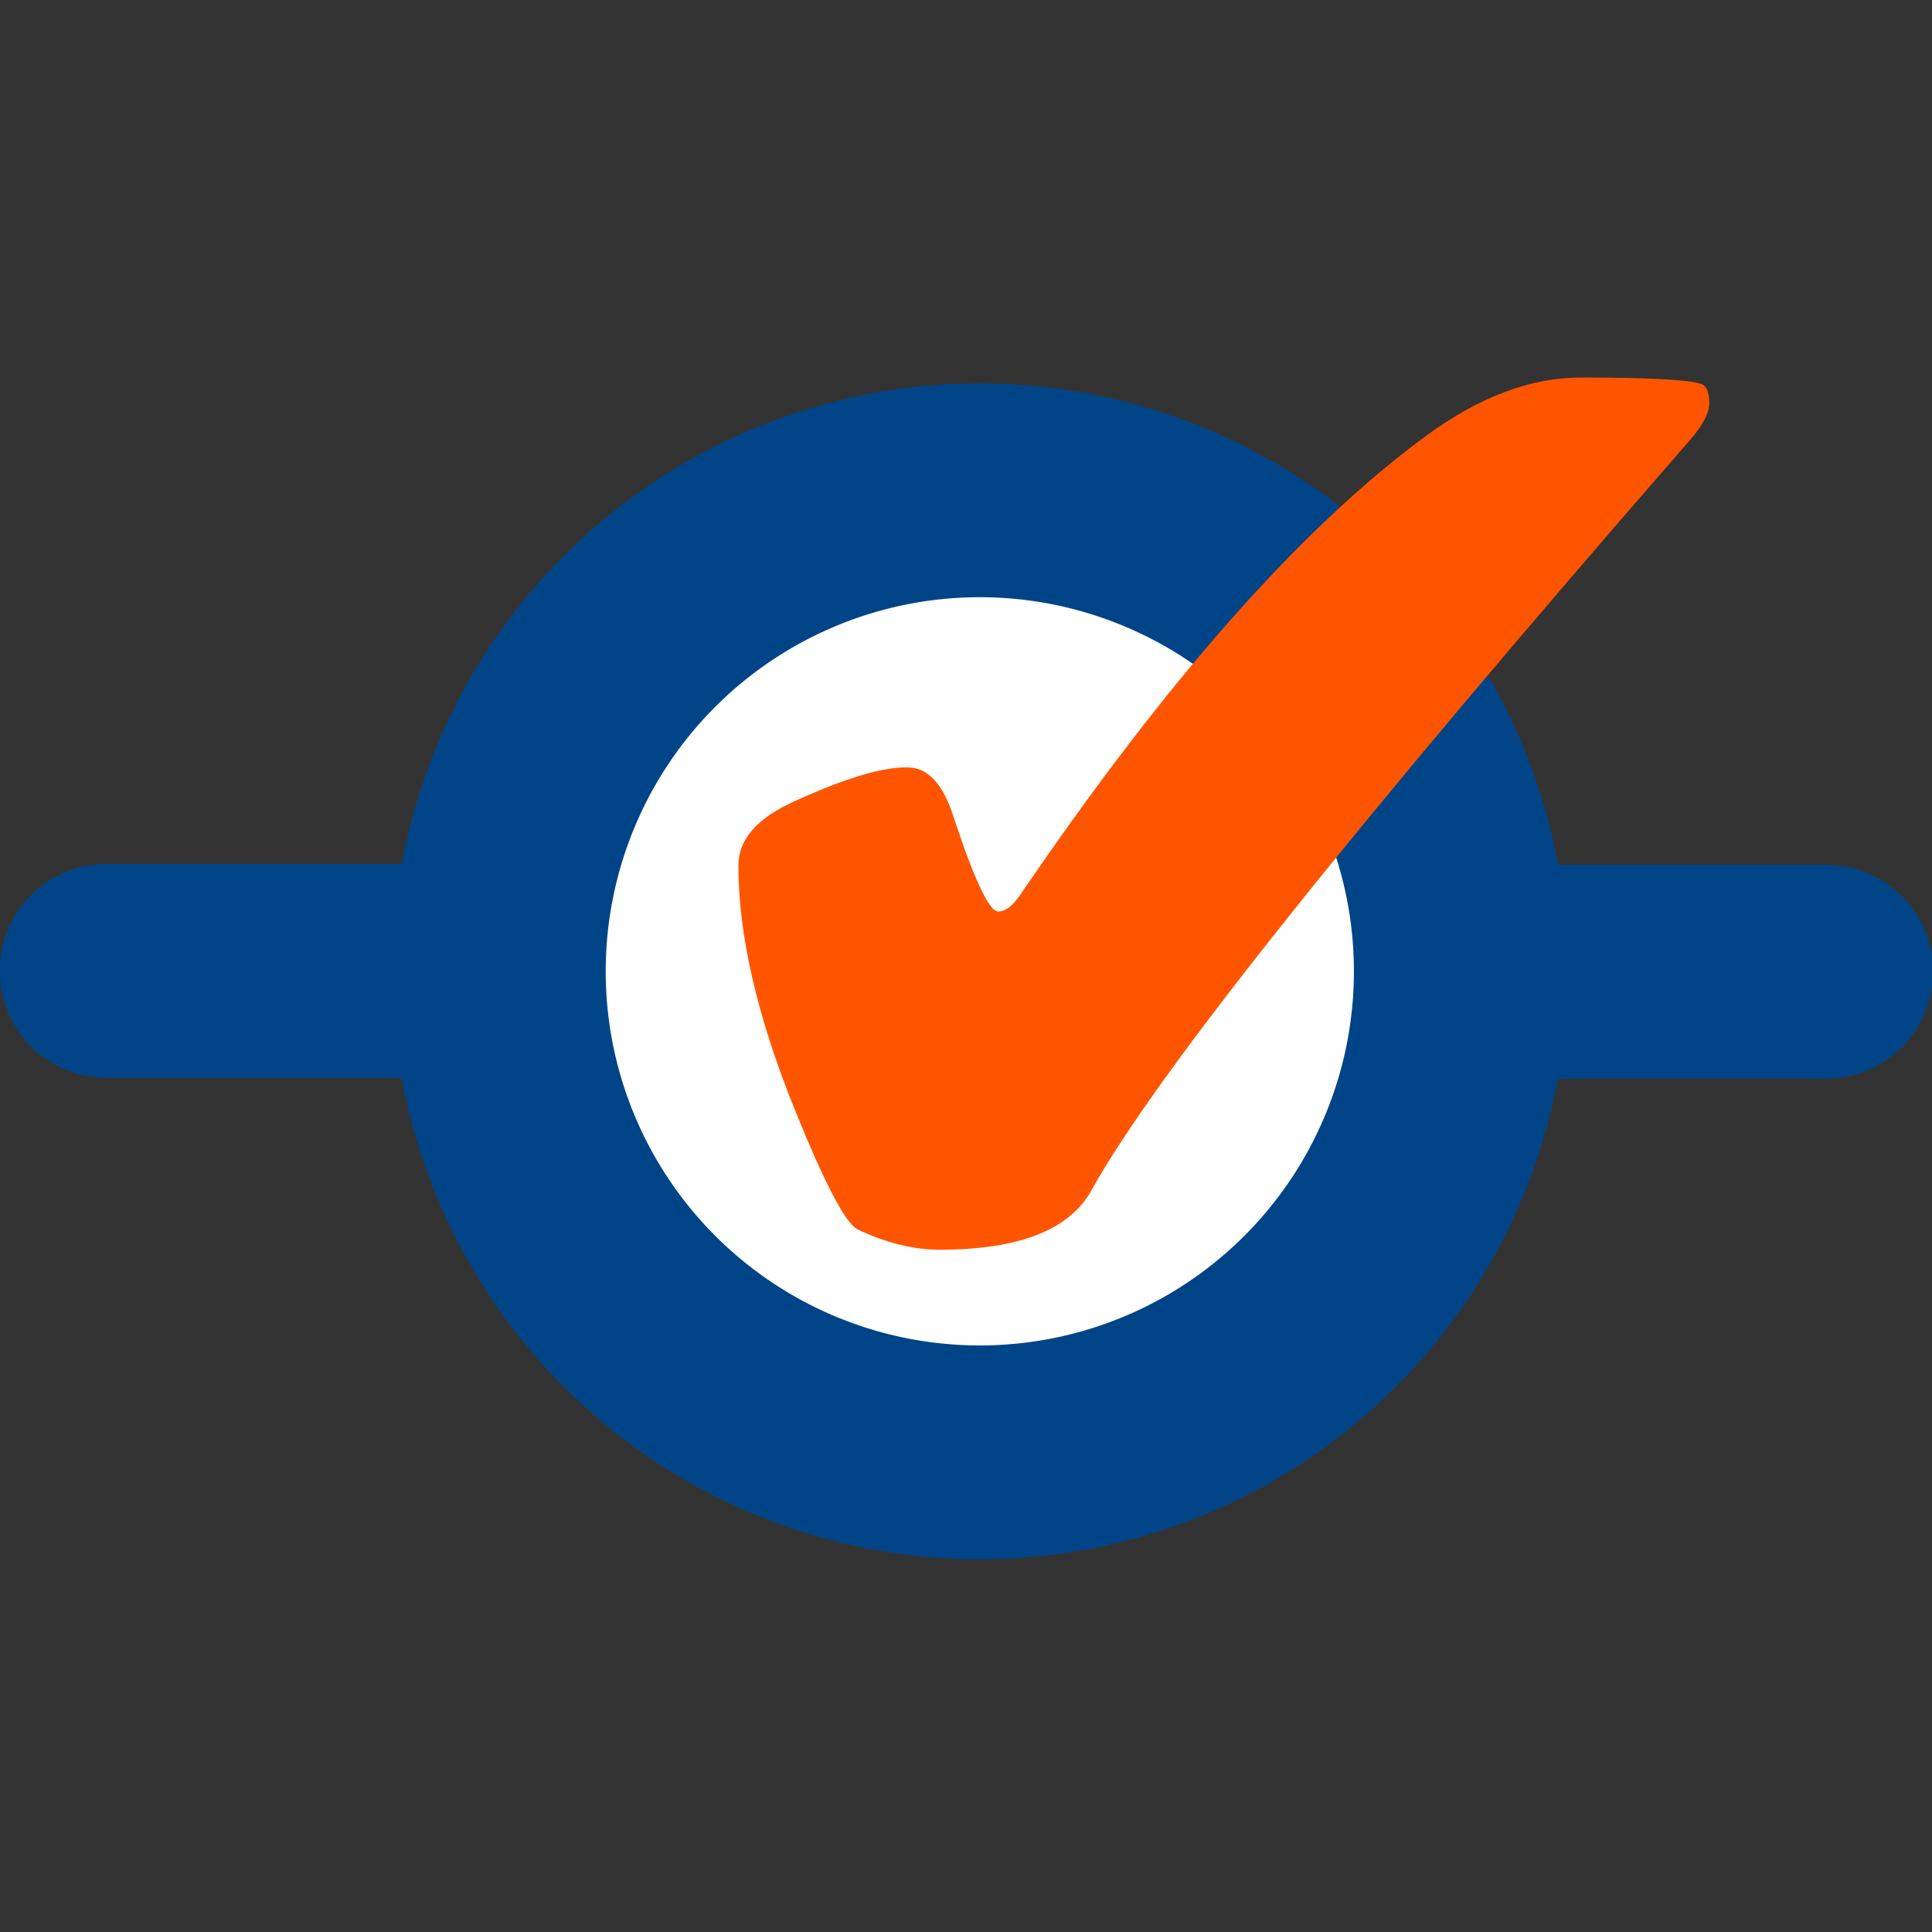
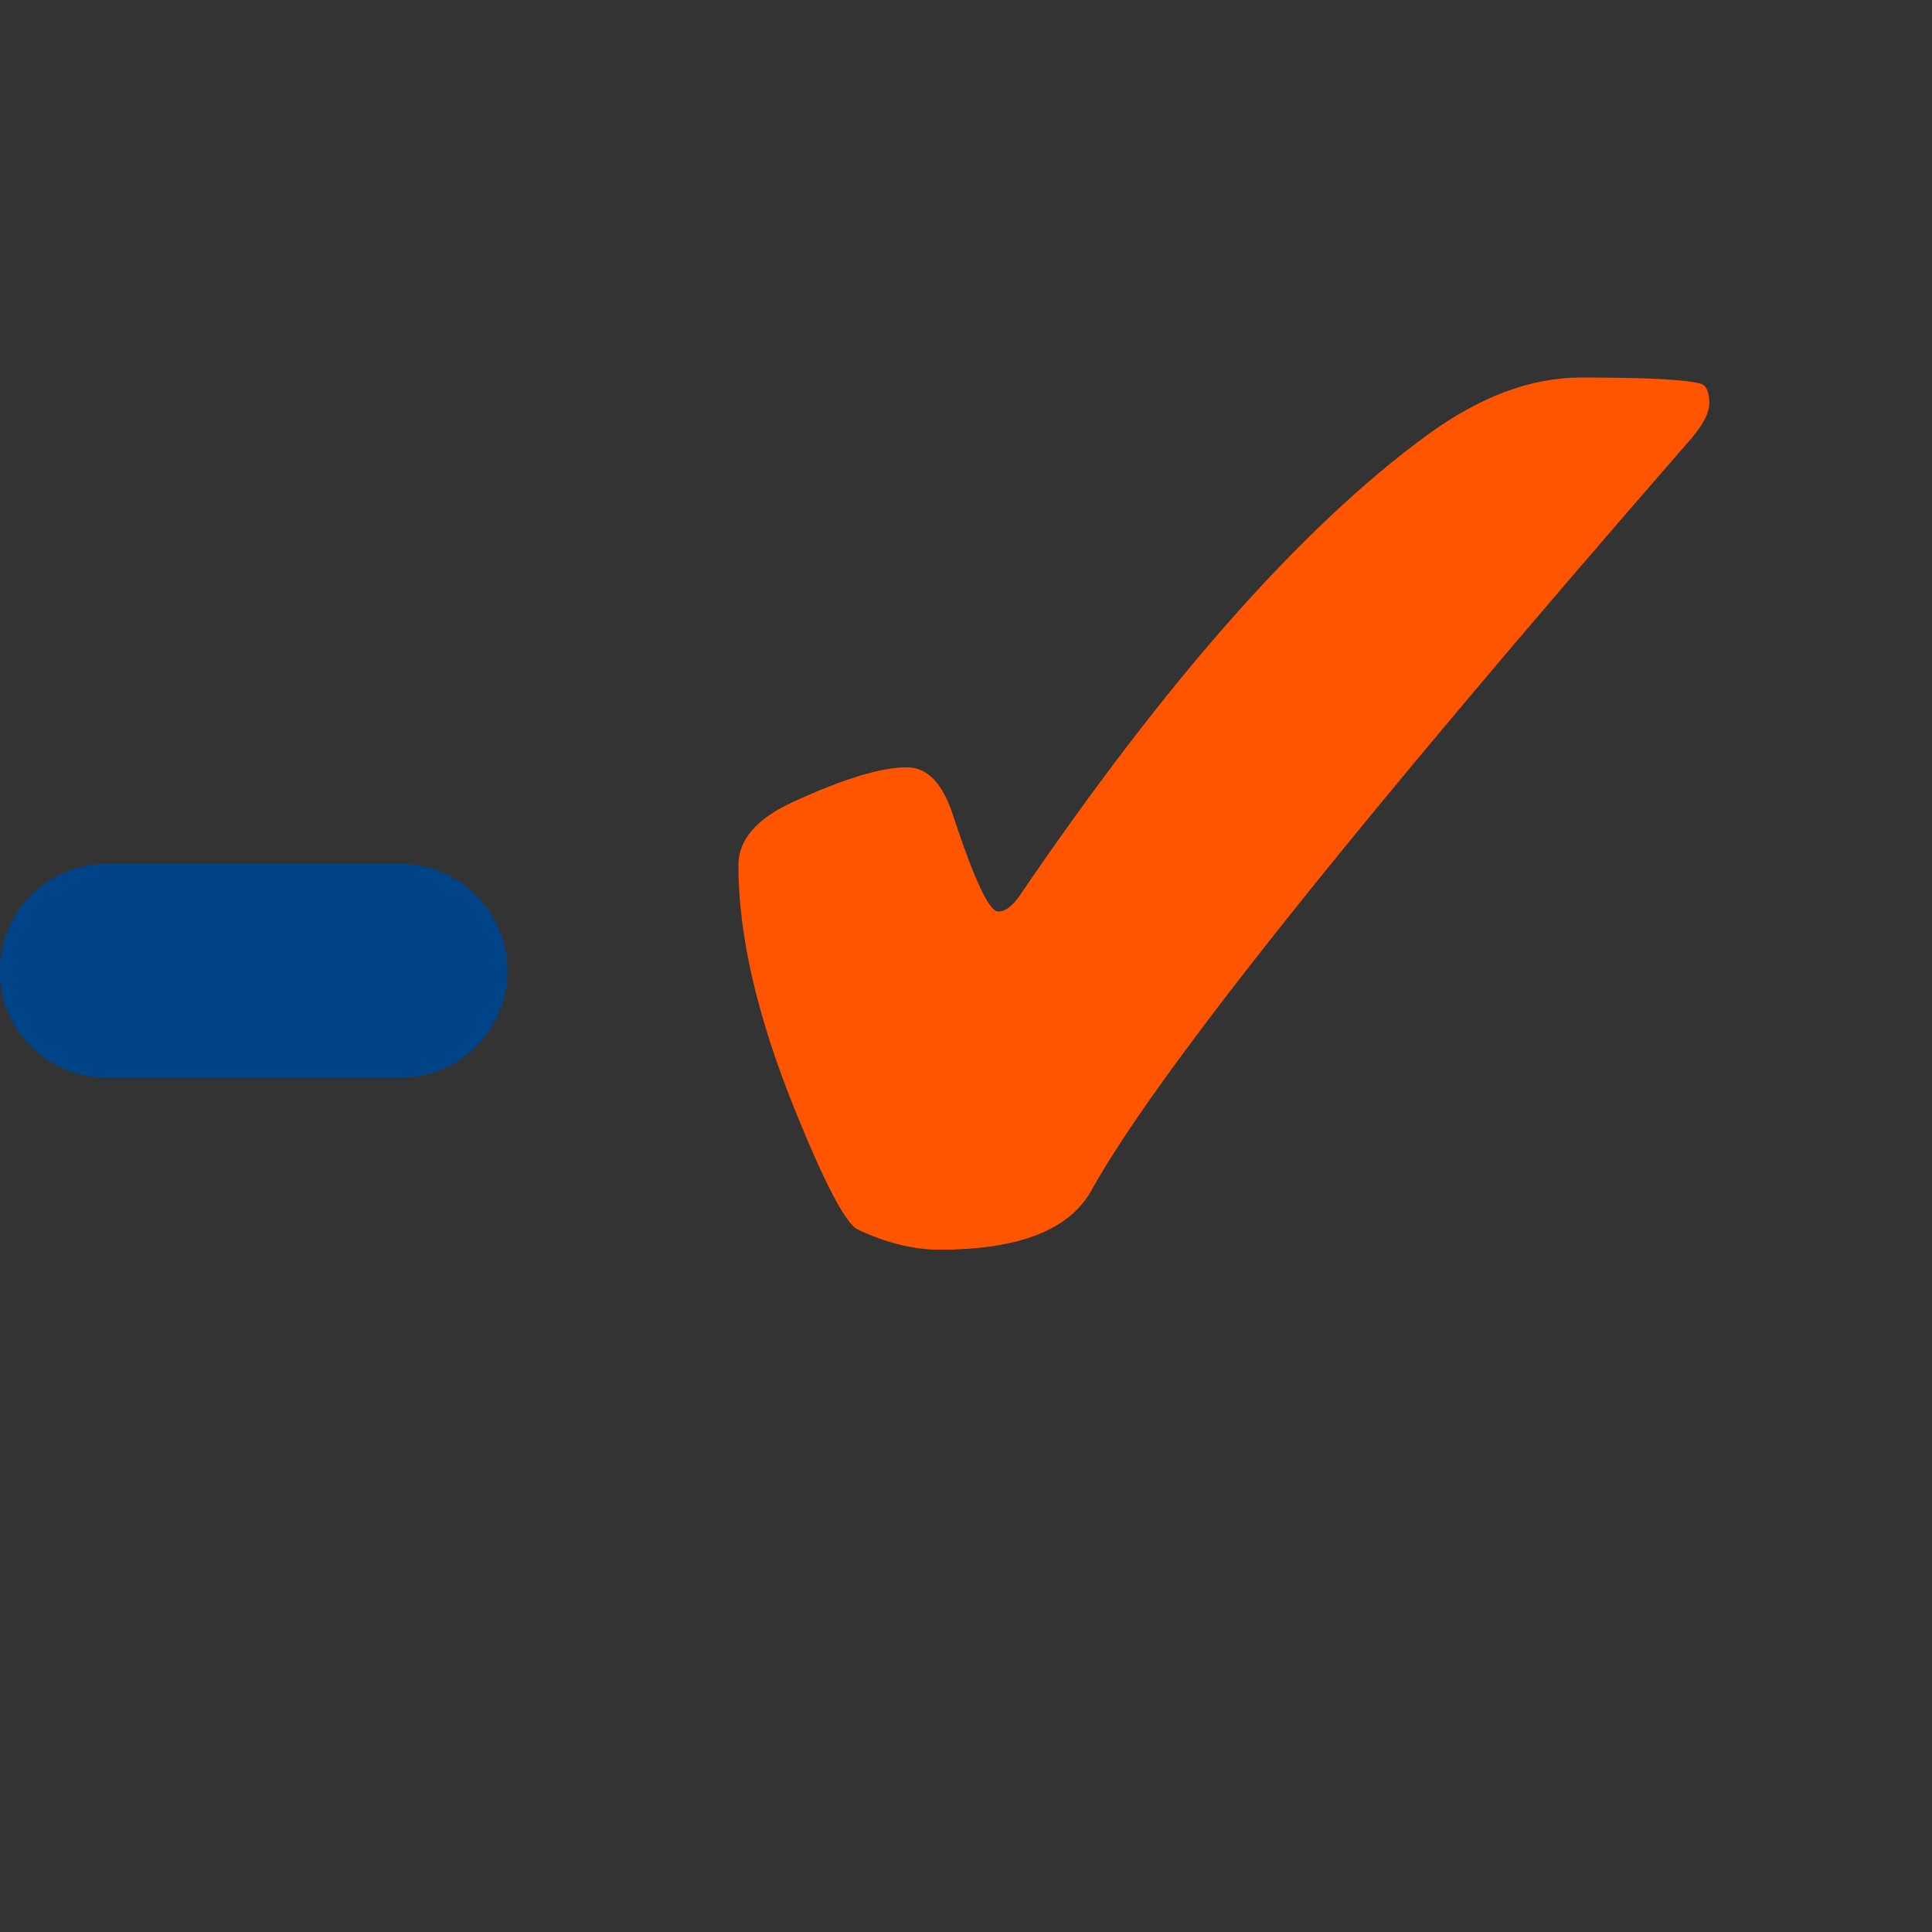
<svg xmlns="http://www.w3.org/2000/svg" xmlns:ns1="http://www.inkscape.org/namespaces/inkscape" xmlns:ns2="http://sodipodi.sourceforge.net/DTD/sodipodi-0.dtd" width="39.688mm" height="39.688mm" viewBox="0 0 39.688 39.688" version="1.1" id="svg1" ns1:version="1.4.2 (ebf0e940d0, 2025-05-08)" ns2:docname="logo-only-opencommit.svg">
  <rect x="0" y="0" width="39.688" height="39.688" fill="#333333" stroke="none" />
  <title id="title1">Stichting OpenCommit Logo</title>
  <ns2:namedview id="namedview1" pagecolor="#ffffff" bordercolor="#000000" borderopacity="0.25" ns1:showpageshadow="2" ns1:pageopacity="0.0" ns1:pagecheckerboard="0" ns1:deskcolor="#d1d1d1" ns1:document-units="mm" ns1:zoom="4.0718557" ns1:cx="166.63164" ns1:cy="47.152948" ns1:window-width="1920" ns1:window-height="1011" ns1:window-x="0" ns1:window-y="32" ns1:window-maximized="1" ns1:current-layer="layer1">
    <ns1:page x="0" y="0" width="39.688" height="39.688" id="page2" margin="0" bleed="0" />
  </ns2:namedview>
  <defs id="defs1" />
  <g ns1:label="Layer 1" ns1:groupmode="layer" id="layer1" transform="translate(-24.065,-28.937)">
    <g id="g8" transform="matrix(0.549,0,0,0.549,32.684,-16.813)" ns1:label="OpenCommit Logo">
-       <path style="fill:#4ba33b;stroke:#004488;stroke-width:8;stroke-linecap:round;stroke-linejoin:round;stroke-opacity:1" d="m 41.633,119.692 h 11" id="path2-5" />
      <path style="fill:#4ba33b;stroke:#004488;stroke-width:8;stroke-linecap:round;stroke-linejoin:round;stroke-opacity:1" d="M -11.711,119.661 H -0.711" id="path2-3-9" />
-       <path id="path21-6-67-7" style="fill:#ffffff;stroke:#004488;stroke-width:8;stroke-linecap:round;stroke-linejoin:round" d="M 38.961,119.678 A 17.998,17.998 0 0 1 20.963,137.677 17.998,17.998 0 0 1 2.965,119.678 17.998,17.998 0 0 1 20.963,101.68 17.998,17.998 0 0 1 38.961,119.678 Z" />
      <path d="m 18.259,112.049 q 1.143,0 1.729,1.875 1.172,3.545 1.67,3.516 0.381,0 0.791,-0.586 8.232,-12.1 15.234,-17.227 2.959,-2.168 5.771,-2.168 3.721,0 4.482,0.234 0.322,0.088 0.322,0.732 0,0.527 -0.674,1.318 -18.838,21.621 -22.441,28.125 -1.23,2.227 -5.684,2.227 -1.465,0 -3.076,-0.762 -0.674,-0.352 -2.344,-4.482 -2.109,-5.215 -2.109,-9.141 0,-1.436 2.051,-2.373 2.871,-1.318 4.277,-1.289 z" id="text21-6-2" style="font-weight:bold;font-size:60px;font-family:Inter;-inkscape-font-specification:'Inter Bold';fill:#ff5500;stroke-width:18.898;stroke-linecap:round;stroke-linejoin:round" ns1:label="Checkmark" aria-label="✔" />
    </g>
  </g>
</svg>